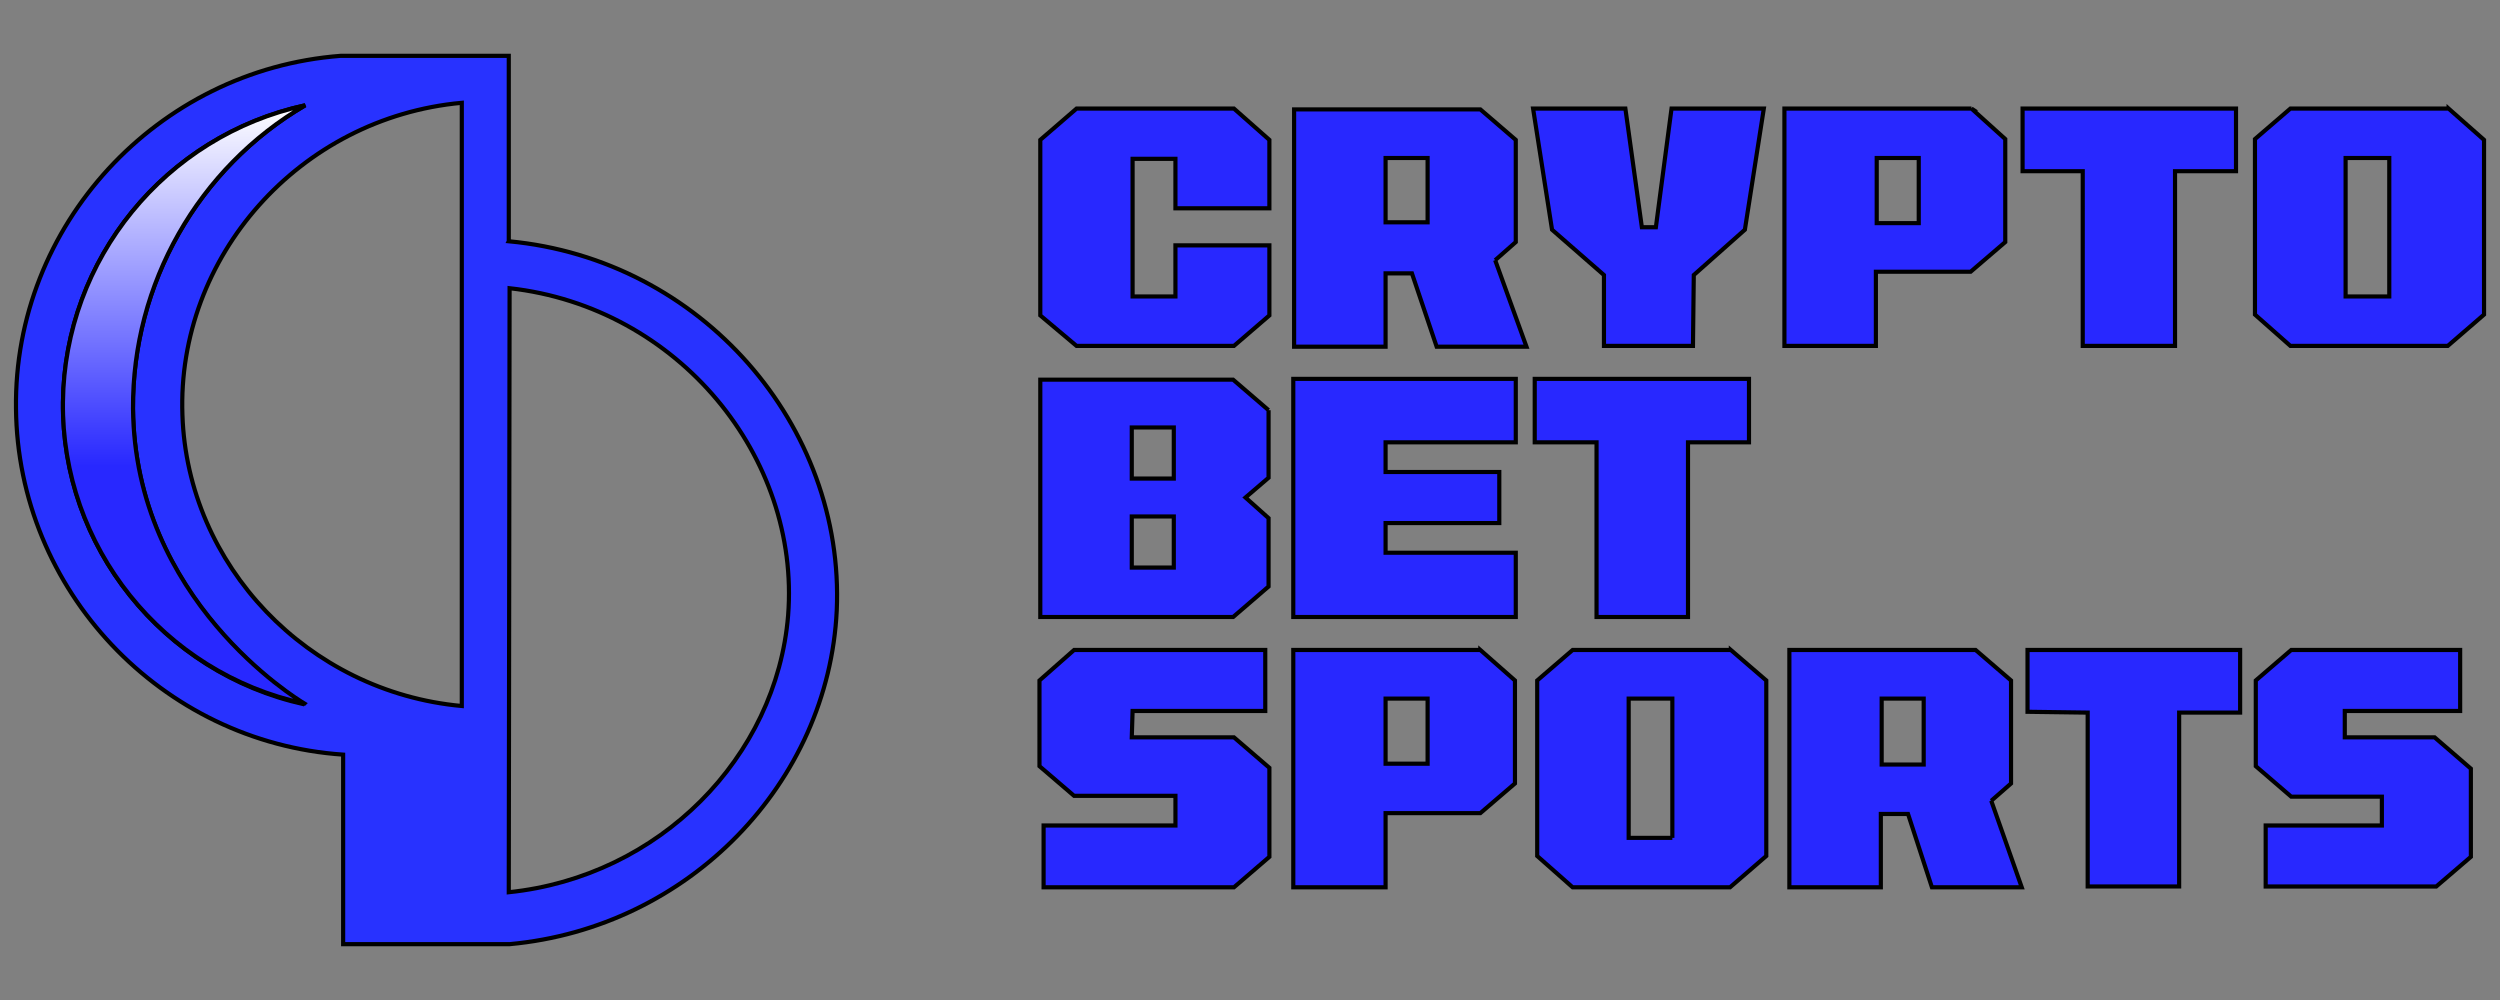
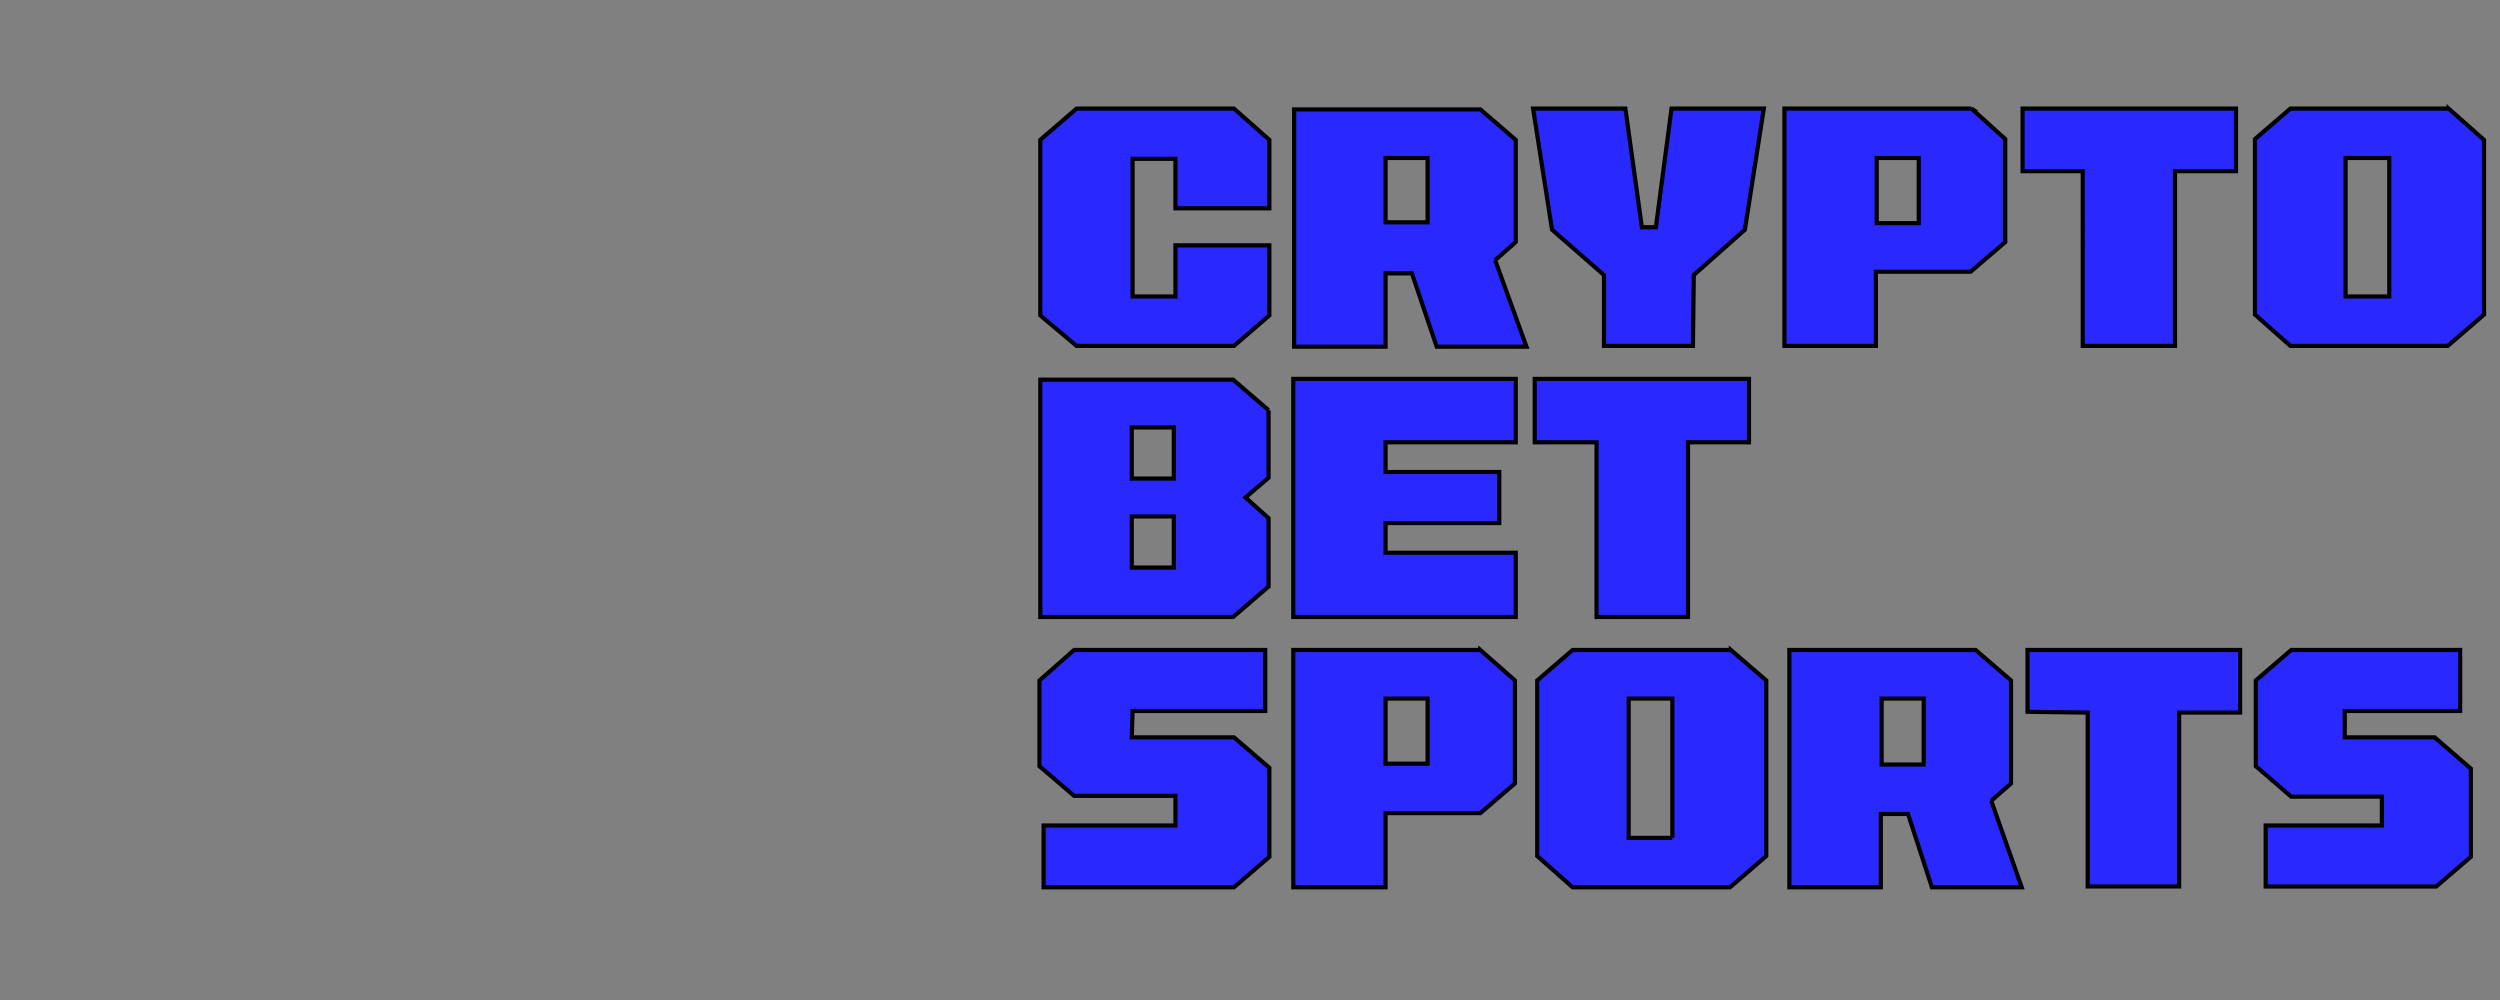
<svg xmlns="http://www.w3.org/2000/svg" width="300" height="120">
  <rect width="100%" height="100%" fill="#808080" stroke="none" />
  <defs>
    <linearGradient y2="0" x2=".499" y1="1.001" x1=".499" id="A">
      <stop stop-color="#2828ff" offset=".397" />
      <stop stop-color="#fff" offset="1" />
    </linearGradient>
  </defs>
  <g stroke="#000" stroke-width=".5">
    <path d="M129.186 13.029h18.887l4.252 3.758v8.208h-11.273v-5.933h-5.142v16.514h5.142v-6.131h11.273v8.405l-4.252 3.659h-18.887l-4.351-3.659V16.786zm50.235 18.195l2.472-2.176V16.786l-4.252-3.659h-22.348v28.479h10.976v-8.801h3.164l2.967 8.801h10.779l-3.758-10.383zm-8.208-4.549h-4.944v-7.713h5.043v7.713h-.099zm12.757-13.646h11.075l1.978 14.24h1.681l1.879-14.24h11.075l-2.274 14.536-6.131 5.439-.099 8.504h-10.68v-8.504l-6.23-5.439zm52.608 0H214.13v28.479h10.976v-8.9h11.372l4.153-3.56V16.687l-4.054-3.659zm-6.329 13.745h-5.043v-7.812h5.043v7.812zm12.46-13.745h25.612v7.515h-7.318v20.964h-11.075V20.544h-7.219zm51.124 0h-18.986l-4.252 3.659V37.75l4.252 3.758h18.887l4.351-3.758V16.786l-4.252-3.758zm-7.12 22.546h-5.241V18.962h5.241v16.613zM152.227 49.221l-4.252-3.659h-23.14v28.479h23.14l4.252-3.659v-8.208l-2.769-2.472 2.769-2.373V49.22zm-11.372 18.887h-5.043v-6.131h5.043v6.131zm0-10.68h-5.043v-6.131h5.043v6.131zm14.338-11.964h26.7v7.614h-15.624v3.56h13.646v6.131h-13.646v3.56h15.624v7.713h-26.7zm28.974 0h25.711v7.614h-7.318v20.964h-10.976V53.078h-7.417zm-32.336 32.533H128.89l-4.153 3.659V91.94l4.153 3.56h12.163v3.56h-15.822v7.417h22.843l4.252-3.659v-10.68l-4.252-3.659h-12.262l.099-3.164h15.921zm25.81 0h-22.447v28.479h11.075v-8.9h11.372l4.153-3.56v-12.36l-4.153-3.659zm-6.329 13.646h-5.043v-7.812h5.043v7.812zm36.39-13.646h-18.986l-4.252 3.659v21.063l4.252 3.758h18.887l4.351-3.758V81.656l-4.252-3.659zm-7.021 22.546h-5.241V83.832h5.241v16.712zm38.27-4.449l2.373-2.077V81.656l-4.252-3.659h-22.348v28.479H225.7v-8.801h3.263l2.868 8.801h10.779l-3.659-10.383zm-8.109-4.351h-5.043v-7.911h5.043v7.911zm12.46-13.746h25.513v7.515h-7.318v20.865h-10.976V85.513l-7.219-.099zm31.644 0h20.272v7.318h-13.844v3.164h10.779l4.351 3.758v10.581l-4.153 3.56h-20.47V99.06h13.943v-3.461h-10.878l-4.252-3.659V81.656z" fill="#2828ff" />
-     <path fill="#2832ff" d="M61.053 28.949V6.7H40.88C18.828 8.381 1.622 27.071 1.919 49.024c.198 21.755 17.404 40.049 39.258 41.533V113.3h19.975c21.557-1.978 38.269-19.382 39.258-40.049.989-22.151-16.217-42.126-39.357-44.301zM7.555 48.232c.198-17.107 12.262-31.941 29.073-35.599-12.855 7.515-20.766 21.458-20.667 36.39.198 23.041 19.58 34.907 20.569 35.5C19.52 80.766 7.357 65.538 7.555 48.232zm47.861 36.489c-18.492-1.681-32.929-16.91-33.523-34.907-.692-18.986 14.042-35.698 33.523-37.478v72.385zm39.159-10.878c-1.384 17.009-15.426 31.347-33.523 33.226l.099-72.484c20.272 2.274 34.907 20.272 33.424 39.258z" />
-     <path fill="url(#A)" d="M36.529 84.425C19.52 80.766 7.357 65.538 7.555 48.232c.198-17.107 12.262-31.941 29.073-35.599-12.855 7.515-20.766 21.458-20.667 36.39.198 22.942 19.58 34.808 20.569 35.402z" />
  </g>
</svg>